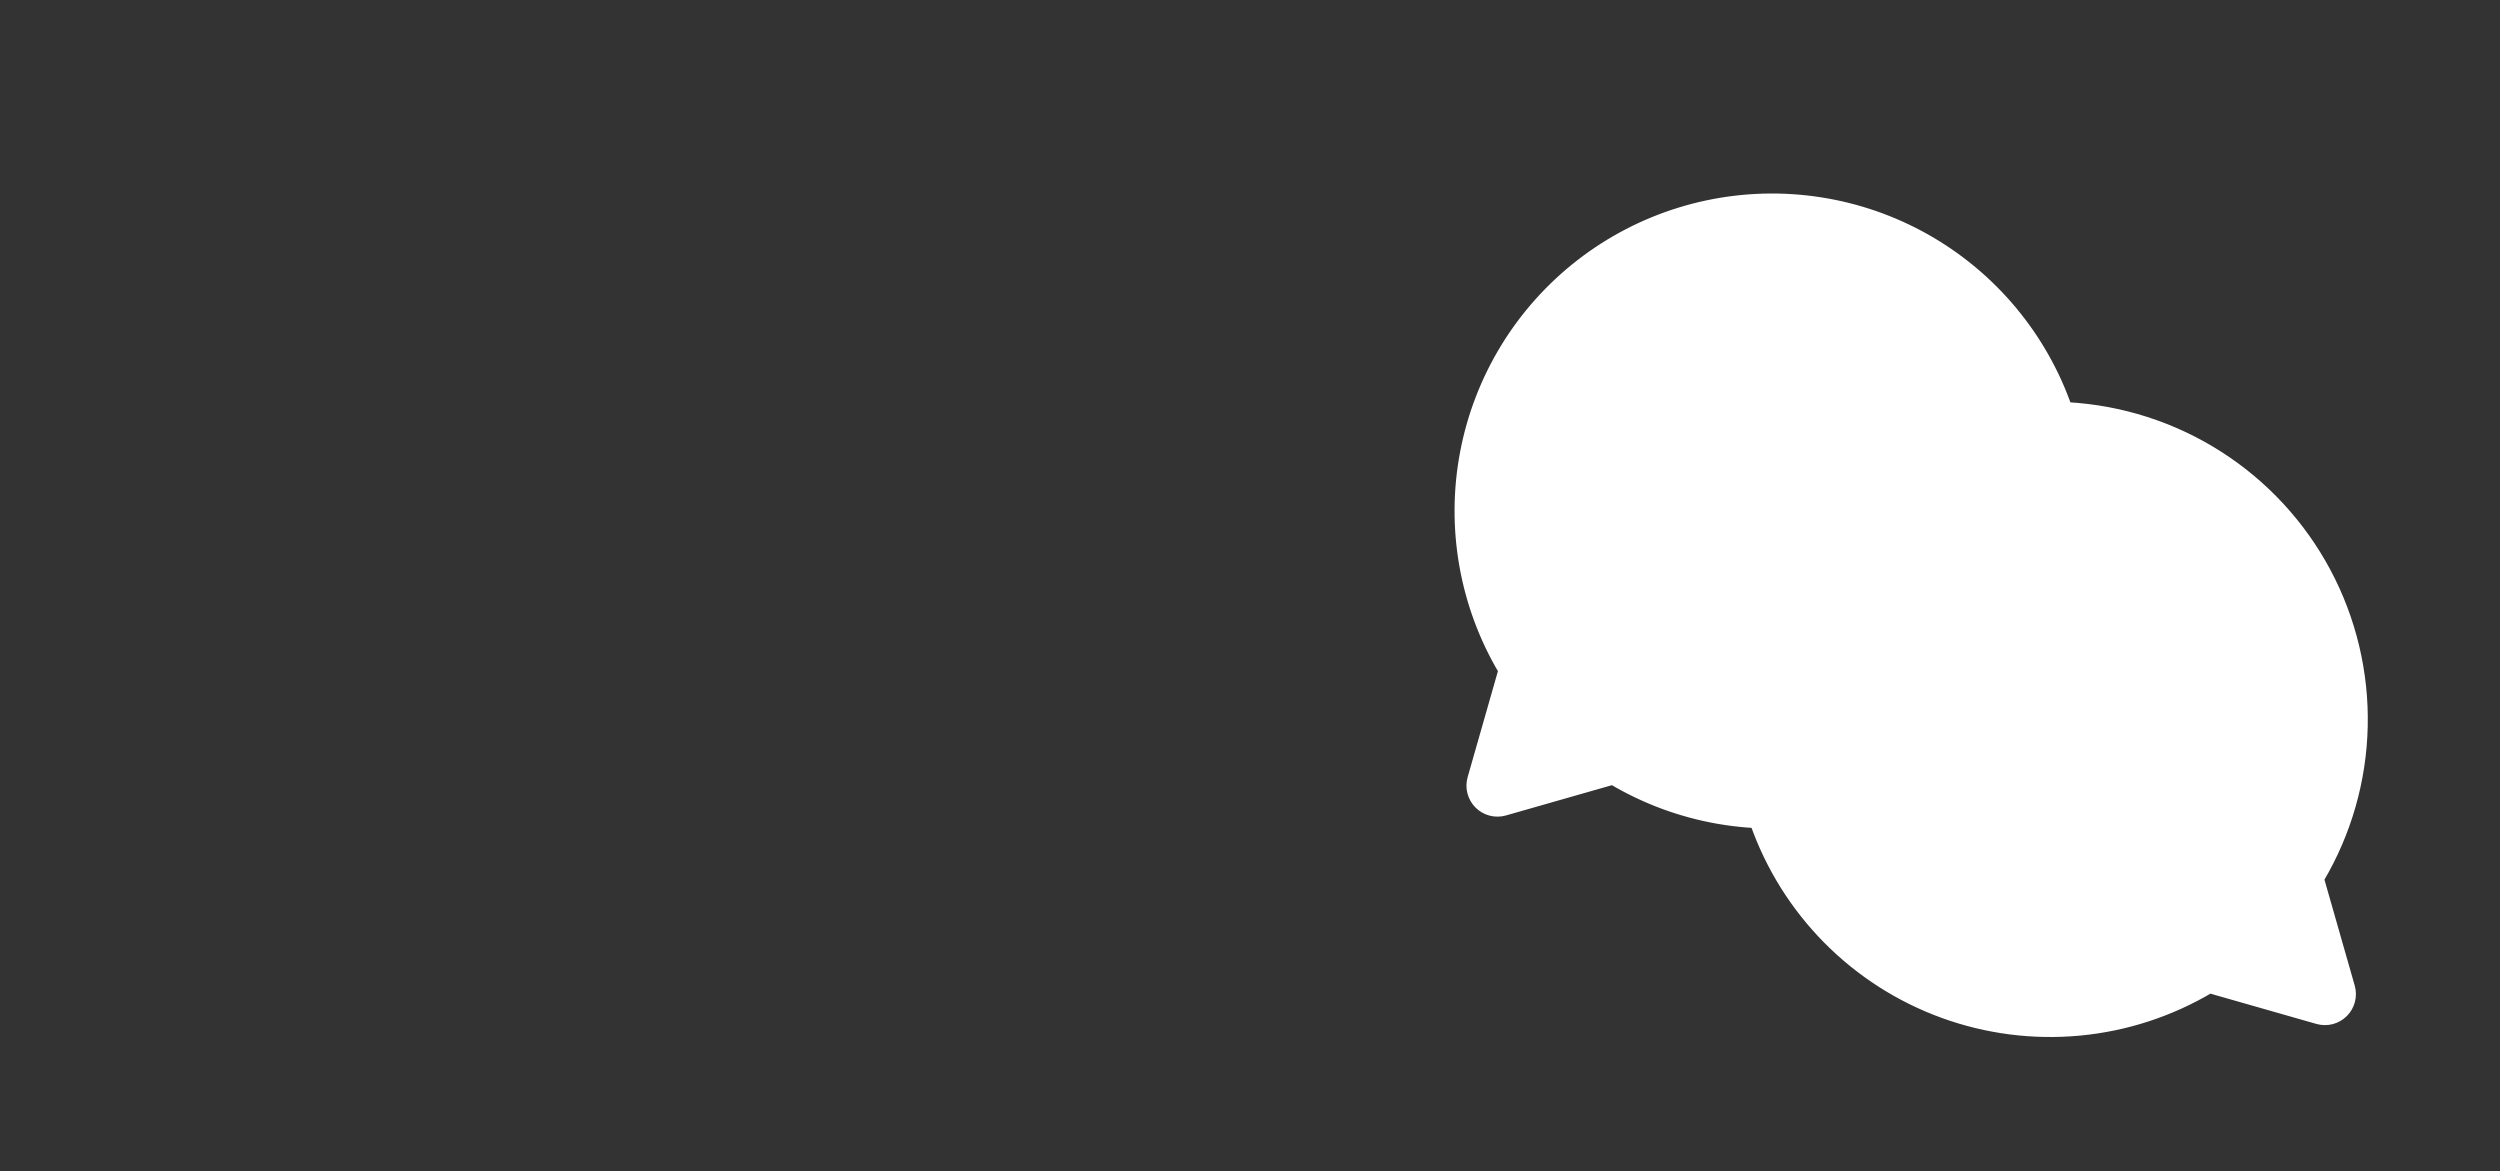
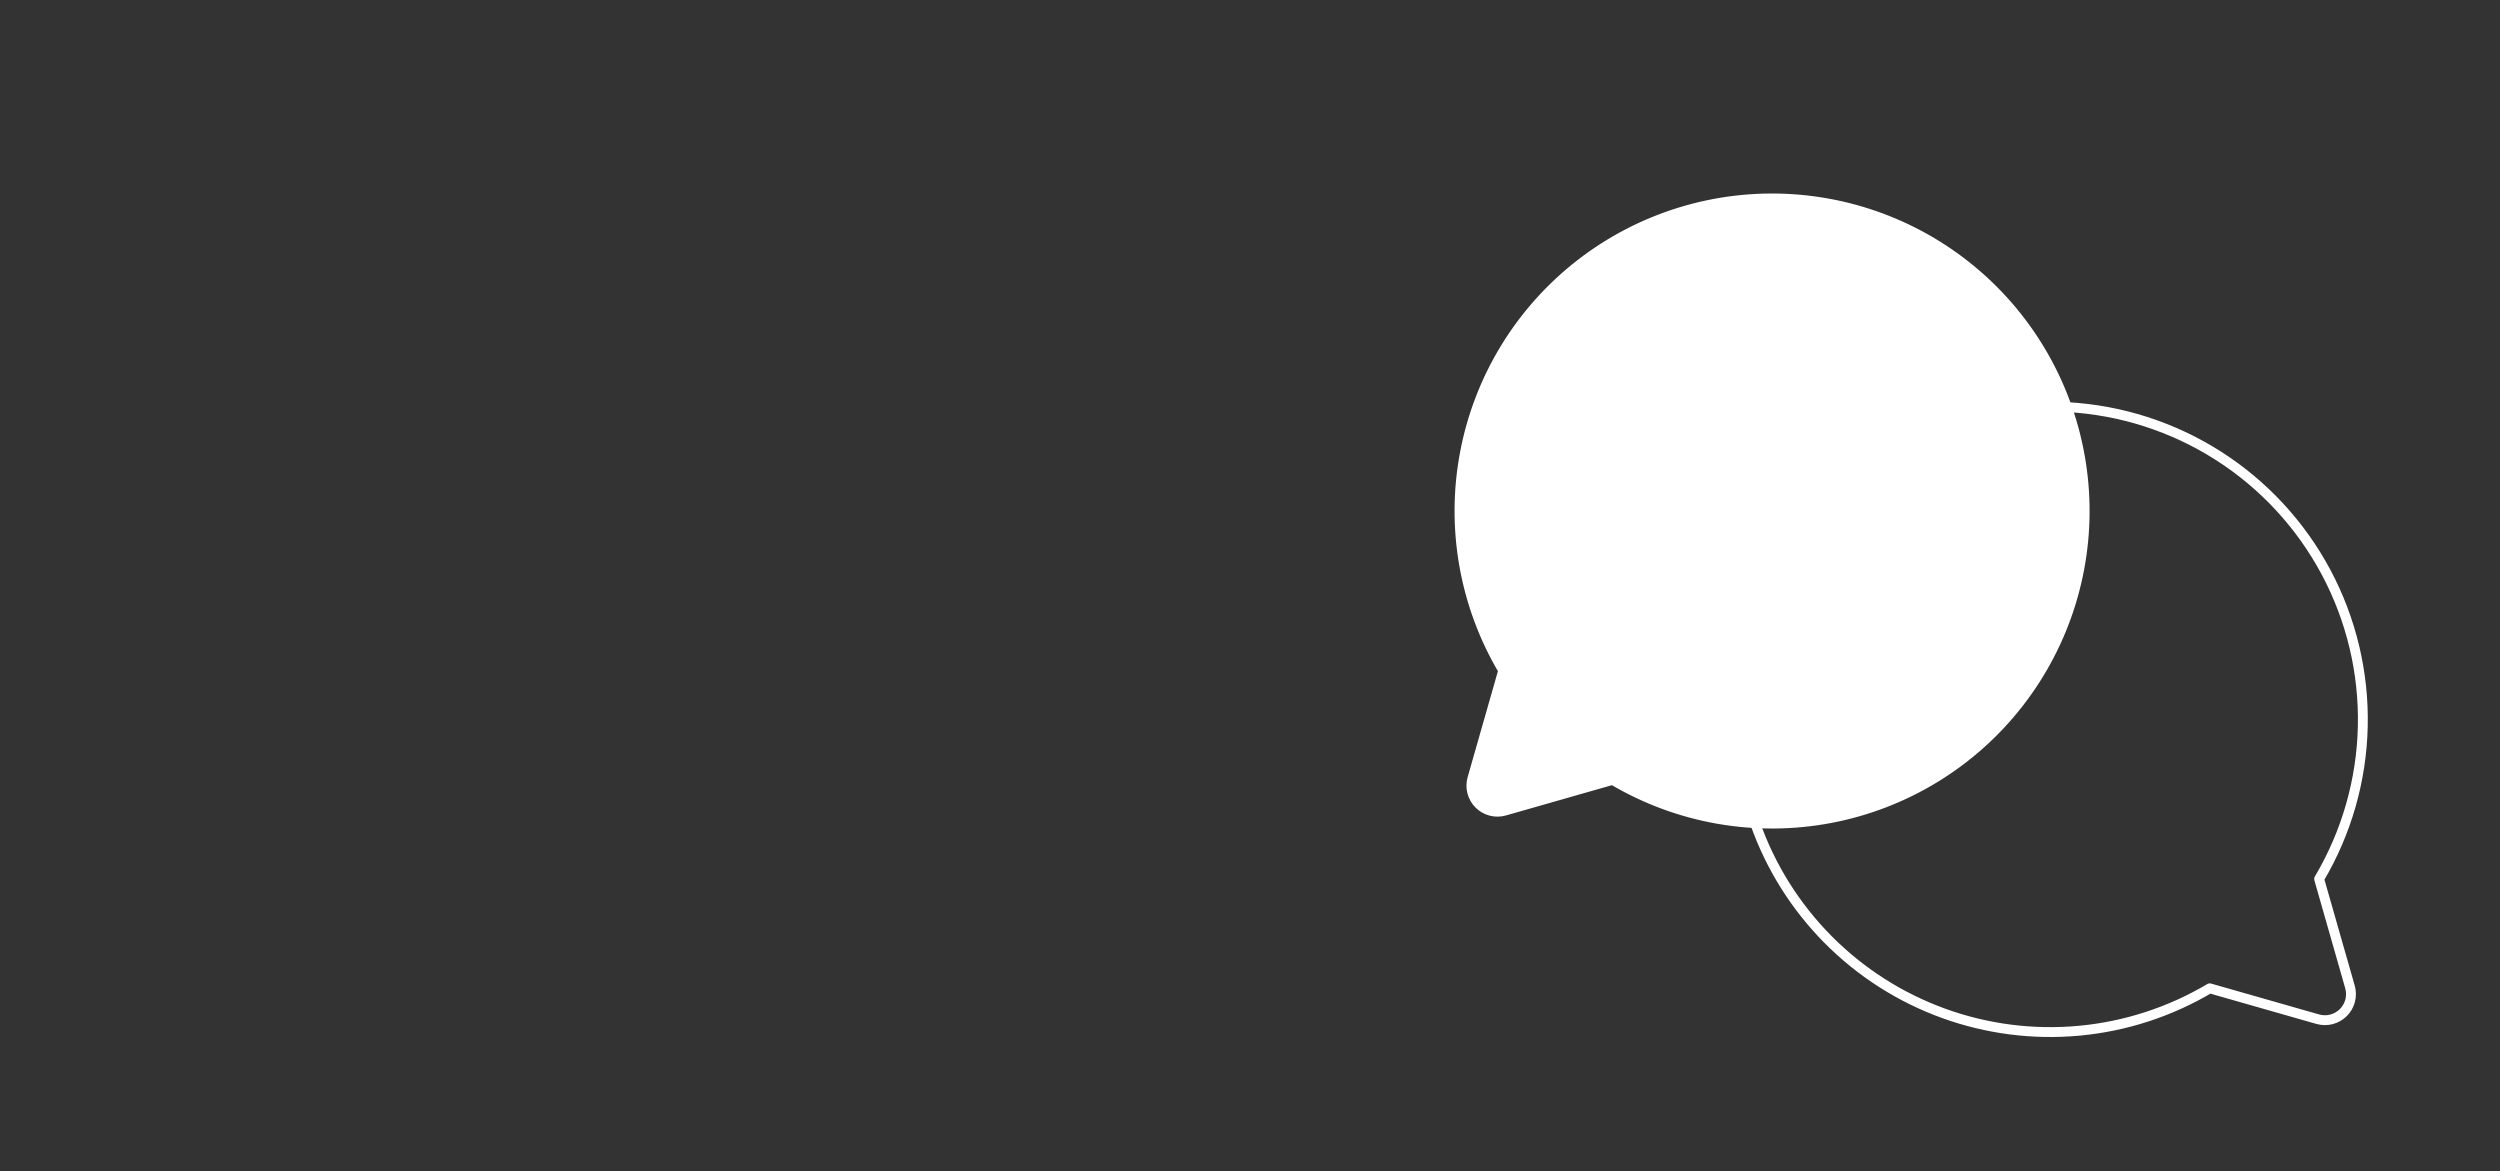
<svg xmlns="http://www.w3.org/2000/svg" width="380" height="178" viewBox="0 0 380 178" fill="none">
  <rect x="0" y="0" width="380" height="178" fill="#333333" stroke="none" />
-   <path d="M266.773 125.116C269.11 131.75 272.889 137.782 277.837 142.779C282.785 147.777 288.781 151.614 295.391 154.016C302.001 156.418 309.061 157.323 316.063 156.668C323.065 156.013 329.835 153.813 335.885 150.226H335.884L352.301 154.916C352.98 155.11 353.699 155.119 354.383 154.942C355.066 154.765 355.69 154.408 356.19 153.909C356.689 153.409 357.046 152.785 357.223 152.101C357.4 151.418 357.392 150.699 357.198 150.02L352.507 133.603V133.604C356.675 126.575 358.961 118.591 359.144 110.422C359.328 102.253 357.403 94.174 353.555 86.966C349.707 79.758 344.067 73.662 337.178 69.269C330.289 64.875 322.383 62.331 314.225 61.882" fill="white" />
  <path d="M266.773 125.116C269.11 131.75 272.889 137.782 277.837 142.779C282.785 147.777 288.781 151.614 295.391 154.016C302.001 156.418 309.061 157.323 316.063 156.668C323.065 156.013 329.835 153.813 335.885 150.226H335.884L352.301 154.916C352.98 155.11 353.699 155.119 354.383 154.942C355.066 154.765 355.69 154.408 356.19 153.909C356.689 153.409 357.046 152.785 357.223 152.101C357.4 151.418 357.392 150.699 357.198 150.02L352.507 133.603L352.508 133.604C356.675 126.575 358.961 118.591 359.144 110.422C359.328 102.253 357.403 94.174 353.555 86.966C349.707 79.758 344.067 73.662 337.178 69.269C330.289 64.875 322.383 62.331 314.225 61.882" stroke="white" stroke-width="1.5" stroke-linecap="round" stroke-linejoin="round" />
  <path d="M228.492 101.915C222.587 91.96 220.519 80.192 222.676 68.82C224.834 57.447 231.069 47.254 240.21 40.154C249.351 33.053 260.77 29.534 272.322 30.257C283.875 30.98 294.766 35.895 302.951 44.08C311.135 52.264 316.051 63.156 316.774 74.708C317.497 86.26 313.977 97.679 306.877 106.82C299.777 115.961 289.583 122.196 278.211 124.354C266.839 126.511 255.071 124.443 245.115 118.538L245.116 118.537L228.699 123.228C228.02 123.422 227.301 123.431 226.617 123.253C225.934 123.076 225.31 122.719 224.81 122.22C224.311 121.72 223.954 121.096 223.777 120.413C223.599 119.729 223.608 119.01 223.802 118.331L228.492 101.915Z" fill="white" stroke="white" stroke-width="1.5" stroke-linecap="round" stroke-linejoin="round" />
</svg>